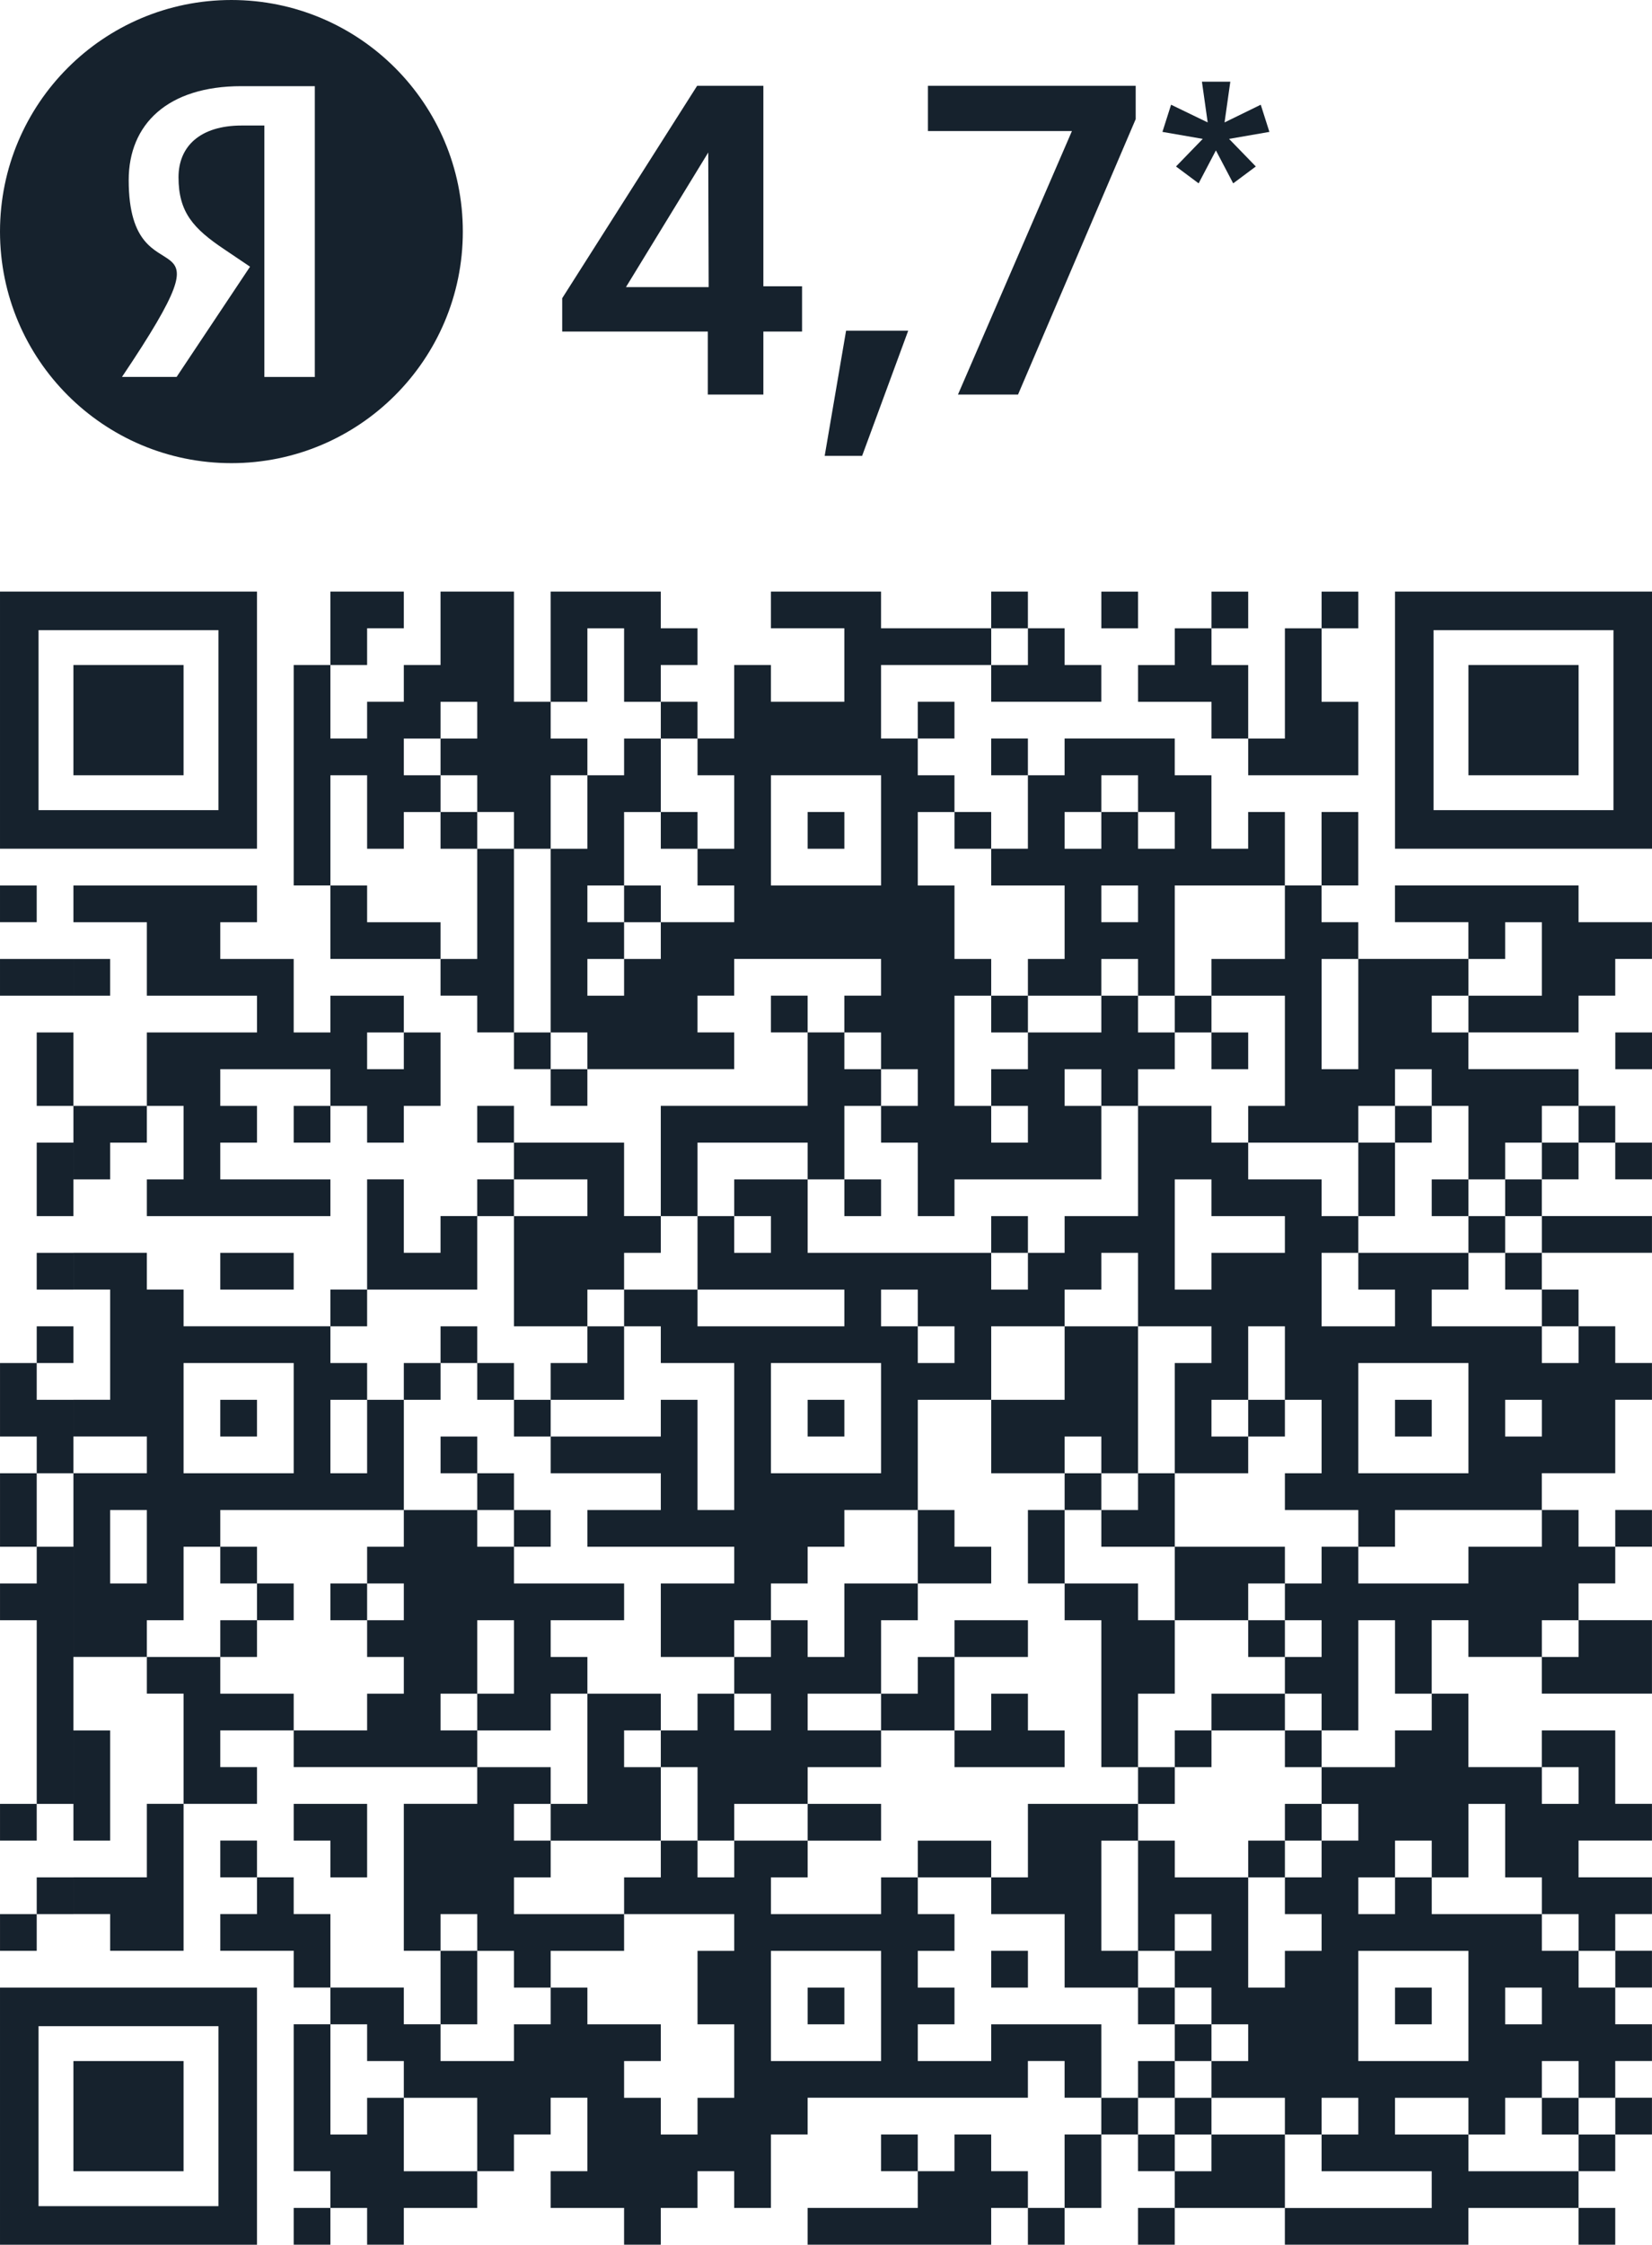
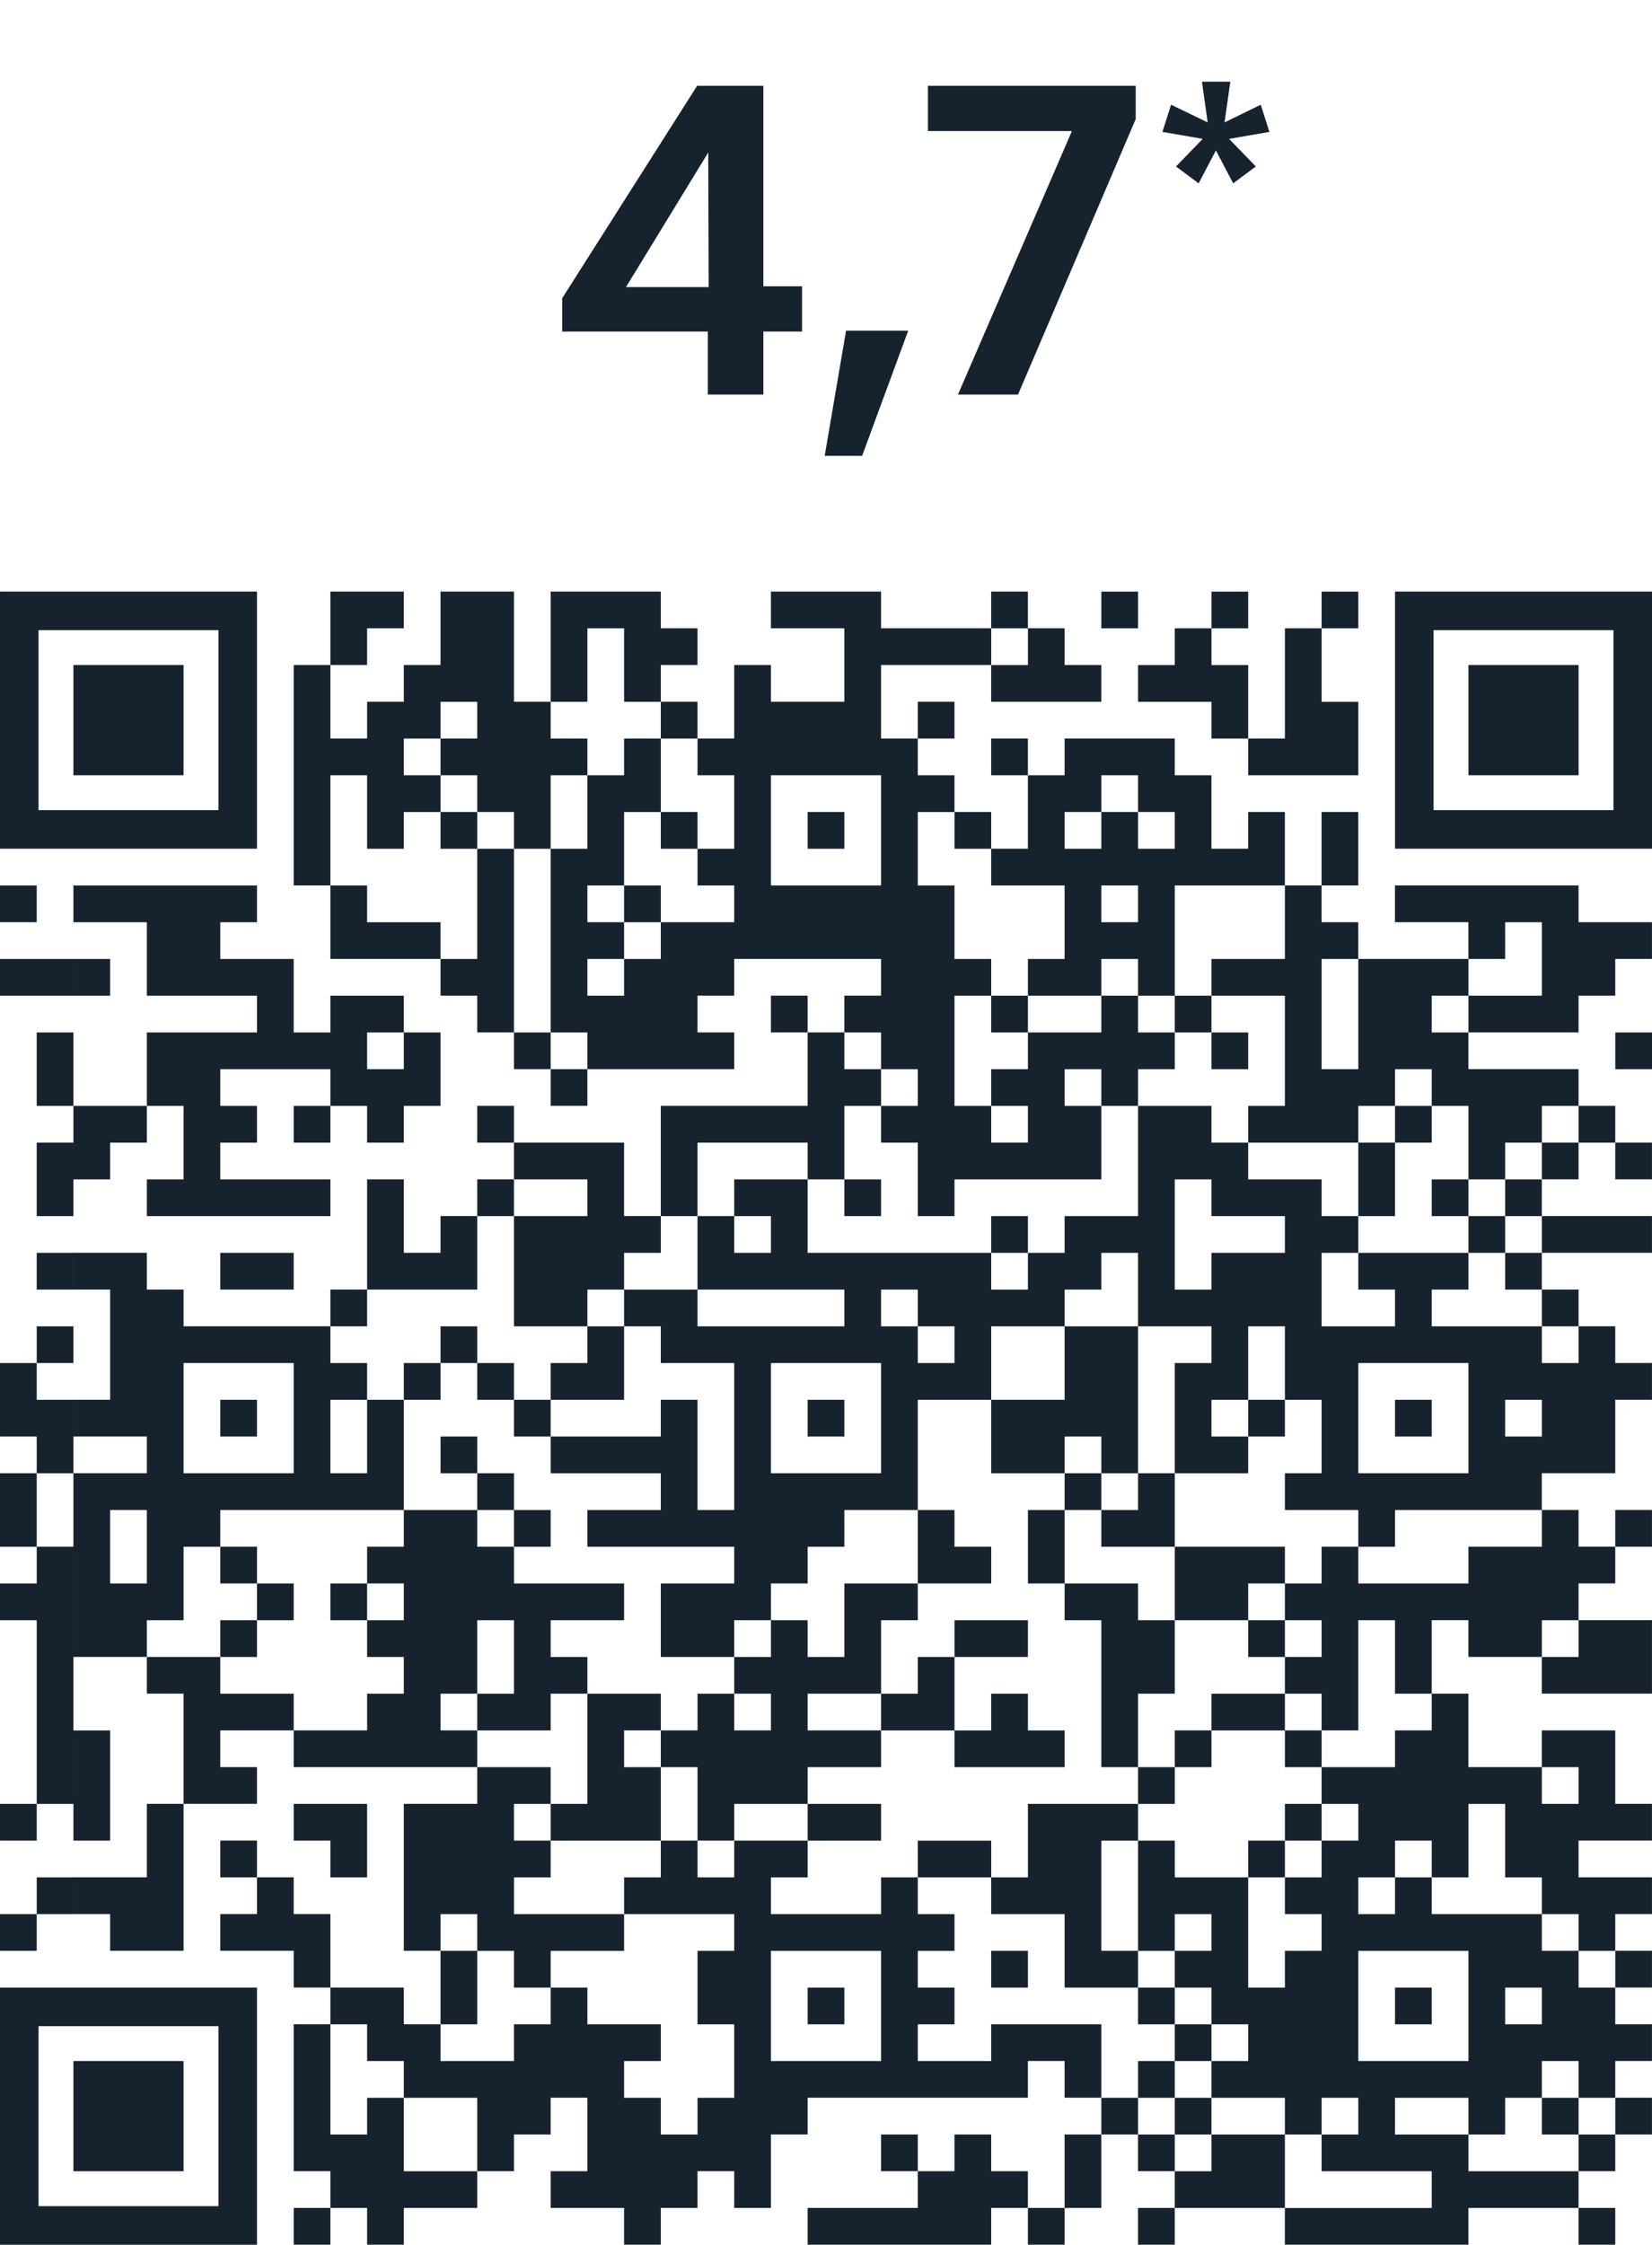
<svg xmlns="http://www.w3.org/2000/svg" xml:space="preserve" width="146.01mm" height="198.258mm" style="shape-rendering:geometricPrecision; text-rendering:geometricPrecision; image-rendering:optimizeQuality; fill-rule:evenodd; clip-rule:evenodd" viewBox="0 0 3307.03 4490.41">
  <defs>
    <style type="text/css">  .fil0 {fill:#16222D} .fil1 {fill:#16222D;fill-rule:nonzero}  </style>
  </defs>
  <g id="Слой_x0020_1">
-     <path class="fil0" d="M926.5 463.25c0,-255.85 -207.4,-463.25 -463.25,-463.25 -255.85,0 -463.25,207.4 -463.25,463.25 0,255.84 207.4,463.25 463.25,463.25 255.84,0 463.25,-207.4 463.25,-463.25zm-295.62 290.8l-101.7 0 0 -502.96 -45.3 0c-83.03,0 -126.53,41.52 -126.53,103.5 0,70.31 30,102.89 92.05,144.42l51.16 34.46 -147 220.49 -109.34 0c239.01,-355.63 13.41,-134.16 13.41,-393.69 0,-111.84 77.97,-187.91 225.57,-187.91l147 0 0 581.53 0.69 0 0 0.16z" />
    <path class="fil1" d="M1528.14 171.61l-132.58 0 -270.13 424.95 0 66.71 291.53 0 0 126 111.18 0 0 -126 77.42 0 0 -90.59 -77.42 0 0 -401.06zm-110.35 133.42l0.82 269.3 -165.53 0 164.71 -269.3zm308.01 606.95l92.24 -250.36 -124.35 0 -42.82 250.36 74.94 0zm420.02 -649.79l-228.12 527.08 120.24 0 235.53 -550.95 0 -66.71 -415.89 0 0 90.58 288.23 0zm261.9 15.66l-80.72 -14.01 17.3 -54.35 73.29 35.41 -11.53 -81.53 56.83 0 -11.54 81.53 72.47 -35.41 17.3 54.35 -80.72 14.01 53.53 55.18 -45.29 33.76 -34.59 -65.89 -34.59 65.89 -45.29 -33.76 53.53 -55.18z" />
    <path class="fil0" d="M734.9 1256.87l73.49 0 0 -73.49 -73.49 0 -73.49 0 0 73.49 0 73.48 -73.49 0 0 73.51 0 73.49 0 73.48 0 73.49 0 73.49 0 73.48 73.49 0 0 73.49 0 73.49 73.49 0 73.49 0 73.49 0 0 73.49 73.49 0 0 73.49 73.48 0 0 73.49 73.49 0 0 73.48 73.49 0 0 -73.48 73.48 0 73.49 0 73.51 0 73.48 0 0 -73.49 -73.48 0 0 -73.49 73.48 0 0 -73.49 73.49 0 73.49 0 73.48 0 73.49 0 0 73.49 -73.49 0 0 73.49 -73.48 0 0 -73.49 -73.49 0 0 73.49 73.49 0 0 73.49 0 73.48 -73.49 0 -73.49 0 -73.48 0 -73.51 0 0 73.49 0 73.49 0 73.48 -73.49 0 0 -73.48 0 -73.49 -73.48 0 -73.49 0 -73.49 0 0 -73.49 -73.48 0 0 73.49 73.48 0 0 73.49 -73.48 0 0 73.48 -73.49 0 0 73.49 -73.49 0 0 -73.49 0 -73.48 -73.49 0 0 73.48 0 73.49 0 73.51 -73.49 0 0 73.48 -73.49 0 -73.48 0 -73.49 0 -73.49 0 0 -73.48 -73.48 0 0 -73.51 -73.49 0 -73.49 0 0 73.51 73.49 0 0 73.48 0 73.49 0 73.49 -73.49 0 0 73.48 73.49 0 73.49 0 0 73.49 -73.49 0 -73.49 0 0 73.49 0 73.48 0 73.51 0 73.49 0 73.48 73.49 0 73.49 0 0 73.49 73.48 0 0 73.49 0 73.48 0 73.49 -73.48 0 0 73.49 0 73.49 -73.49 0 -73.49 0 0 73.49 73.49 0 0 73.49 73.49 0 73.48 0 0 -73.49 0 -73.49 0 -73.49 0 -73.49 73.49 0 73.49 0 0 -73.49 -73.49 0 0 -73.48 73.49 0 73.48 0 0 73.48 73.49 0 73.49 0 73.49 0 73.49 0 73.49 0 0 73.49 -73.49 0 -73.49 0 0 73.49 0 73.49 0 73.49 0 73.49 73.49 0 0 73.48 0 73.49 -73.49 0 0 -73.49 -73.49 0 -73.49 0 0 -73.48 0 -73.49 -73.49 0 0 -73.49 -73.48 0 0 -73.49 -73.49 0 0 73.49 73.49 0 0 73.49 -73.49 0 0 73.49 73.49 0 73.48 0 0 73.48 73.49 0 0 73.49 -73.49 0 0 73.49 0 73.48 0 73.49 0 73.51 73.49 0 0 73.48 -73.49 0 0 73.49 73.49 0 0 -73.49 73.49 0 0 73.49 73.49 0 0 -73.49 73.49 0 73.49 0 0 -73.48 73.48 0 0 -73.51 73.49 0 0 -73.49 73.49 0 0 73.49 0 73.51 -73.49 0 0 73.48 73.49 0 73.48 0 0 73.49 73.49 0 0 -73.49 73.51 0 0 -73.48 73.48 0 0 73.48 73.49 0 0 -73.48 0 -73.51 73.49 0 0 -73.49 73.48 0 73.49 0 73.49 0 73.48 0 73.51 0 73.49 0 0 -73.48 73.48 0 0 73.48 73.49 0 0 73.49 -73.49 0 0 73.51 0 73.48 -73.48 0 0 -73.48 -73.49 0 0 -73.51 -73.51 0 0 73.51 -73.48 0 0 -73.51 -73.49 0 0 73.51 73.49 0 0 73.48 -73.49 0 -73.49 0 -73.48 0 0 73.49 73.48 0 73.49 0 73.49 0 73.48 0 73.51 0 0 -73.49 73.49 0 0 73.49 73.48 0 0 -73.49 73.49 0 0 -73.48 0 -73.51 73.49 0 0 73.51 73.48 0 0 73.48 -73.48 0 0 73.49 73.48 0 0 -73.49 73.49 0 73.49 0 73.49 0 0 73.49 73.49 0 73.49 0 73.48 0 73.49 0 73.49 0 0 -73.49 73.48 0 73.49 0 73.51 0 0 73.49 73.48 0 0 -73.49 -73.48 0 0 -73.48 73.48 0 0 -73.51 73.49 0 0 -73.49 -73.49 0 0 -73.48 73.49 0 0 -73.49 -73.49 0 0 -73.49 73.49 0 0 -73.48 -73.49 0 0 -73.49 73.49 0 0 -73.49 -73.49 0 -73.48 0 0 -73.49 73.48 0 73.49 0 0 -73.49 -73.49 0 0 -73.49 0 -73.48 -73.48 0 -73.51 0 0 73.48 -73.49 0 -73.48 0 0 -73.48 0 -73.49 -73.49 0 0 -73.49 0 -73.48 73.49 0 0 73.48 73.48 0 73.49 0 0 73.49 73.51 0 73.48 0 73.49 0 0 -73.49 0 -73.48 -73.49 0 -73.48 0 0 -73.49 73.48 0 0 -73.51 73.49 0 0 -73.48 -73.49 0 0 73.48 -73.48 0 0 -73.48 -73.51 0 0 -73.49 73.51 0 73.48 0 0 -73.49 0 -73.48 73.49 0 0 -73.49 -73.49 0 0 -73.49 -73.48 0 0 -73.48 -73.51 0 0 -73.51 73.51 0 73.48 0 73.49 0 0 -73.49 -73.49 0 -73.48 0 -73.51 0 0 -73.48 73.51 0 0 -73.49 73.48 0 0 73.49 73.49 0 0 -73.49 -73.49 0 0 -73.49 -73.48 0 0 -73.48 -73.51 0 -73.49 0 -73.48 0 0 -73.49 73.48 0 73.49 0 73.51 0 0 -73.49 73.48 0 0 -73.49 73.49 0 0 -73.49 -73.49 0 -73.48 0 0 -73.49 -73.51 0 -73.49 0 -73.48 0 -73.49 0 -73.49 0 0 73.49 73.49 0 73.49 0 0 73.49 -73.49 0 -73.49 0 -73.48 0 0 -73.49 -73.49 0 0 -73.49 73.49 0 0 -73.48 0 -73.49 -73.49 0 0 73.49 0 73.48 -73.49 0 0 -73.48 0 -73.49 -73.49 0 0 73.49 -73.49 0 0 -73.49 0 -73.49 -73.49 0 0 -73.48 -73.48 0 -73.49 0 -73.49 0 0 73.48 -73.48 0 0 -73.48 -73.49 0 0 73.48 73.49 0 0 73.49 0 73.49 -73.49 0 0 -73.49 -73.51 0 0 -73.49 -73.48 0 0 -73.48 73.48 0 0 -73.49 -73.48 0 0 73.49 -73.49 0 0 -73.49 0 -73.51 73.49 0 73.48 0 73.51 0 0 73.51 73.49 0 73.48 0 73.49 0 0 -73.51 -73.49 0 0 -73.48 -73.48 0 0 -73.49 -73.49 0 0 73.49 -73.51 0 -73.48 0 -73.49 0 0 -73.49 -73.49 0 -73.48 0 -73.49 0 0 73.49 73.49 0 73.48 0 0 73.48 0 73.51 -73.48 0 -73.49 0 0 -73.51 -73.49 0 0 73.51 0 73.49 -73.48 0 0 -73.49 -73.51 0 0 -73.51 73.51 0 0 -73.48 -73.51 0 0 -73.49 -73.49 0 -73.48 0 -73.49 0 0 73.49 0 73.48 0 73.51 -73.49 0 0 -73.51 0 -73.48 0 -73.49 -73.48 0 -73.49 0 0 73.49 0 73.48 -73.49 0 0 73.51 -73.49 0 0 73.49 -73.49 0 0 -73.49 0 -73.51 73.49 0 0 -73.48zm-587.91 3086.57l220.46 0 0 -220.48 -220.46 0 0 220.48zm2792.6 -2792.61l220.48 0 0 -220.48 -220.48 0 0 220.48zm-2792.6 0l220.46 0 0 -220.48 -220.46 0 0 220.48zm290.28 2425.15l-360.11 0 -77.15 0 0 77.17 0 360.11 0 77.15 77.15 0 360.11 0 77.17 0 0 -77.15 0 -360.11 0 -77.17 -77.17 0zm0 437.28l-360.11 0 0 -360.11 360.11 0 0 360.11zm2792.61 -3229.88l-360.11 0 -77.17 0 0 77.15 0 360.11 0 77.17 77.17 0 360.11 0 77.15 0 0 -77.17 0 -360.11 0 -77.15 -77.15 0zm0 437.26l-360.11 0 0 -360.11 360.11 0 0 360.11zm-2792.61 -437.26l-360.11 0 -77.15 0 0 77.15 0 360.11 0 77.17 77.15 0 360.11 0 77.17 0 0 -77.17 0 -360.11 0 -77.15 -77.17 0zm0 437.26l-360.11 0 0 -360.11 360.11 0 0 360.11zm2355.33 2796.28l-73.48 0 -73.49 0 -73.49 0 0 -73.48 0 -73.51 73.49 0 0 73.51 73.49 0 73.48 0 73.49 0 0 73.48 -73.49 0zm293.96 -73.48l-73.49 0 -73.48 0 0 -73.51 73.48 0 0 -73.49 73.49 0 0 73.49 73.51 0 0 73.51 -73.51 0zm-734.9 0l0 -73.51 73.49 0 0 73.51 -73.49 0zm-1469.78 0l-73.49 0 0 -73.51 0 -73.49 73.49 0 73.49 0 0 73.49 0 73.51 -73.49 0zm2278.18 -73.51l0 -73.49 73.48 0 0 73.49 -73.48 0zm-293.97 0l-73.49 0 0 -73.49 73.49 0 73.49 0 0 73.49 -73.49 0zm-220.46 0l0 -73.49 73.49 0 0 73.49 -73.49 0zm-146.98 0l-73.49 0 0 -73.49 73.49 0 73.49 0 0 73.49 -73.49 0zm-220.46 0l0 -73.49 73.48 0 0 73.49 -73.48 0zm-955.37 0l0 -73.49 -73.49 0 0 -73.48 73.49 0 0 -73.49 -73.49 0 -73.48 0 0 -73.49 -73.49 0 0 -73.48 73.49 0 73.48 0 0 -73.49 73.49 0 73.51 0 73.48 0 0 73.49 -73.48 0 0 73.48 0 73.49 73.48 0 0 73.49 0 73.48 -73.48 0 0 73.49 -73.51 0zm-661.4 0l0 -73.49 0 -73.48 0 -73.49 73.49 0 0 73.49 73.49 0 0 73.48 -73.49 0 0 73.49 -73.49 0zm2425.15 -73.49l0 -73.48 73.51 0 0 73.48 -73.51 0zm-734.9 0l0 -73.48 73.49 0 0 73.48 -73.49 0zm-146.97 0l0 -73.48 0 -73.49 -73.49 0 -73.48 0 -73.49 0 0 73.49 -73.51 0 -73.48 0 0 -73.49 73.48 0 0 -73.49 -73.48 0 0 -73.48 73.48 0 0 -73.49 -73.48 0 0 -73.49 73.48 0 73.51 0 0 73.49 73.49 0 73.48 0 0 73.49 0 73.48 73.49 0 73.49 0 0 73.49 73.48 0 0 73.49 -73.48 0 0 73.48 -73.49 0zm661.4 -73.48l-73.49 0 -73.48 0 0 -73.49 0 -73.49 0 -73.48 73.48 0 73.49 0 73.49 0 0 73.48 0 73.49 0 73.49 -73.49 0zm-440.94 0l0 -73.49 73.49 0 0 73.49 -73.49 0zm-734.89 0l-73.48 0 -73.49 0 0 -73.49 0 -73.49 0 -73.48 73.49 0 73.48 0 73.49 0 0 73.48 0 73.49 0 73.49 -73.49 0zm-734.88 0l-73.49 0 0 -73.49 73.49 0 0 -73.49 0 -73.48 73.48 0 0 73.48 73.49 0 0 73.49 -73.49 0 0 73.49 -73.48 0zm2057.69 -73.49l0 -73.49 73.49 0 0 73.49 -73.49 0zm-661.4 0l0 -73.49 73.49 0 0 73.49 -73.49 0zm808.4 -73.49l0 -73.48 73.48 0 0 73.48 -73.48 0zm-367.46 73.49l73.49 0 0 -73.49 -73.49 0 0 73.49zm-293.96 -73.49l0 -73.48 0 -73.49 0 -73.49 73.49 0 0 73.49 73.49 0 0 73.49 -73.49 0 0 73.48 -73.49 0zm-220.46 0l0 -73.48 73.48 0 0 73.48 -73.48 0zm-661.4 73.49l73.48 0 0 -73.49 -73.48 0 0 73.49zm1469.78 -146.97l0 -73.49 73.51 0 0 73.49 -73.51 0zm-734.9 0l0 -73.49 73.49 0 0 73.49 -73.49 0zm-146.97 0l0 -73.49 0 -73.49 0 -73.49 73.49 0 0 73.49 0 73.49 0 73.49 -73.49 0zm-220.46 73.48l73.49 0 0 -73.48 -73.49 0 0 73.48zm-1102.34 -73.48l0 -73.49 73.49 0 0 73.49 -73.49 0zm2131.18 -73.49l-73.48 0 -73.49 0 0 -73.49 73.49 0 0 -73.49 0 -73.49 73.48 0 0 73.49 0 73.49 73.49 0 0 73.49 -73.49 0zm-293.94 0l0 -73.49 73.48 0 0 73.49 -73.48 0zm-1028.86 0l-73.48 0 -73.49 0 0 -73.49 73.49 0 0 -73.49 73.48 0 73.49 0 0 -73.49 -73.49 0 -73.48 0 0 -73.49 73.48 0 73.49 0 0 -73.48 73.49 0 73.48 0 0 73.48 73.51 0 73.49 0 73.48 0 0 -73.48 -73.48 0 0 -73.49 -73.49 0 0 73.49 -73.51 0 0 -73.49 0 -73.49 73.51 0 73.49 0 0 -73.48 -73.49 0 -73.51 0 0 73.48 -73.48 0 0 73.49 -73.49 0 0 -73.49 0 -73.48 73.49 0 0 -73.49 73.48 0 73.51 0 0 -73.51 -73.51 0 0 -73.48 -73.48 0 0 -73.49 0 -73.49 0 -73.48 73.48 0 73.51 0 0 73.48 0 73.49 73.49 0 73.48 0 0 73.49 -73.48 0 0 73.48 0 73.51 73.48 0 0 73.49 73.49 0 0 73.48 0 73.49 0 73.49 0 73.48 73.49 0 0 73.49 -73.49 0 -73.49 0 -73.48 0 0 73.49 0 73.49 -73.49 0 0 -73.49 -73.51 0 -73.48 0 0 73.49 -73.49 0 0 73.49 -73.49 0zm-514.42 0l-73.49 0 -73.49 0 0 -73.49 73.49 0 0 -73.49 73.49 0 73.48 0 73.49 0 0 73.49 -73.49 0 0 73.49 -73.48 0zm-1175.84 73.49l73.49 0 0 -73.49 73.48 0 0 -73.49 -73.48 0 0 73.49 -73.49 0 0 73.49zm2792.6 -146.98l0 -73.49 73.49 0 0 73.49 -73.49 0zm-220.46 0l0 -73.49 73.49 0 0 73.49 -73.49 0zm-146.98 0l-73.49 0 0 -73.49 -73.48 0 0 -73.49 73.48 0 0 -73.49 73.49 0 0 -73.48 73.49 0 73.49 0 0 73.48 73.49 0 0 73.49 -73.49 0 0 73.49 -73.49 0 0 73.49 -73.49 0zm-1028.83 0l0 -73.49 73.48 0 0 73.49 -73.48 0zm1249.31 -73.49l0 -73.49 73.49 0 0 73.49 -73.49 0zm-1102.34 0l-73.49 0 0 -73.49 73.49 0 73.49 0 0 73.49 -73.49 0zm-220.48 0l0 -73.49 0 -73.49 73.51 0 0 73.49 0 73.49 -73.51 0zm-293.96 0l0 -73.49 73.49 0 0 73.49 -73.49 0zm-367.45 73.49l73.49 0 0 -73.49 0 -73.49 -73.49 0 -73.49 0 0 73.49 73.49 0 0 73.49zm2425.15 -146.98l0 -73.49 73.51 0 0 73.49 -73.51 0zm-1984.21 0l0 -73.49 -73.49 0 -73.48 0 0 -73.48 73.48 0 73.49 0 0 -73.49 73.49 0 0 73.49 0 73.48 0 73.49 -73.49 0zm-955.36 73.49l73.49 0 0 -73.49 0 -73.49 0 -73.48 -73.49 0 0 73.48 0 73.49 0 73.49zm-146.98 0l73.49 0 0 -73.49 73.48 0 0 -73.49 0 -73.48 0 -73.49 0 -73.49 0 -73.48 0 -73.49 0 -73.51 -73.48 0 0 -73.48 0 -73.49 73.48 0 0 -73.49 0 -73.48 -73.48 0 0 -73.49 73.48 0 0 -73.49 -73.48 0 0 73.49 -73.49 0 0 73.49 0 73.48 73.49 0 0 73.49 -73.49 0 0 73.49 0 73.48 73.49 0 0 73.51 -73.49 0 0 73.49 73.49 0 0 73.48 0 73.49 0 73.49 0 73.48 0 73.49 -73.49 0 0 73.49zm2719.12 -146.98l-73.49 0 0 -73.48 73.49 0 0 -73.49 0 -73.49 0 -73.48 73.48 0 0 73.48 0 73.49 73.49 0 0 73.49 -73.49 0 0 73.48 -73.48 0zm-440.94 0l0 -73.48 0 -73.49 73.48 0 0 -73.49 0 -73.48 73.49 0 73.49 0 0 73.48 73.49 0 0 73.49 -73.49 0 -73.49 0 0 73.49 -73.49 0 0 73.48 -73.48 0zm-1028.87 0l0 -73.48 73.49 0 0 73.48 -73.49 0zm1322.82 -73.48l0 -73.49 73.49 0 0 73.49 -73.49 0zm-881.88 0l-73.48 0 0 -73.49 73.48 0 73.49 0 0 73.49 -73.49 0zm-220.46 0l0 -73.49 73.49 0 0 73.49 -73.49 0zm-146.98 0l0 -73.49 -73.49 0 -73.48 0 0 -73.49 -73.49 0 0 -73.48 73.49 0 73.48 0 0 -73.49 -73.48 0 -73.49 0 -73.49 0 0 -73.51 73.49 0 0 -73.48 -73.49 0 0 -73.49 -73.48 0 0 -73.49 -73.49 0 0 73.49 73.49 0 0 73.49 -73.49 0 -73.49 0 0 -73.49 0 -73.49 0 -73.48 73.49 0 0 -73.49 73.49 0 0 73.49 73.48 0 0 73.48 73.49 0 0 73.49 73.49 0 73.48 0 73.49 0 0 73.49 -73.49 0 -73.48 0 0 73.48 73.48 0 73.49 0 73.51 0 73.48 0 0 73.51 -73.48 0 -73.51 0 0 73.49 0 73.48 73.51 0 73.48 0 0 73.49 -73.48 0 0 73.49 -73.51 0zm-440.93 0l0 -73.49 73.49 0 0 73.49 -73.49 0zm-220.48 0l-73.49 0 0 -73.49 -73.48 0 -73.49 0 0 -73.49 73.49 0 0 -73.48 73.48 0 0 -73.49 -73.48 0 0 -73.51 -73.49 0 0 -73.48 73.49 0 73.48 0 73.49 0 73.49 0 73.49 0 0 73.48 -73.49 0 0 73.51 -73.49 0 0 73.49 73.49 0 0 73.48 73.49 0 0 73.49 -73.49 0 0 73.49 -73.49 0zm293.97 -73.49l0 -73.49 0 -73.48 73.48 0 0 73.48 0 73.49 -73.48 0zm2131.18 -73.49l0 -73.48 73.51 0 0 73.48 -73.51 0zm-514.42 0l0 -73.48 73.49 0 0 73.48 -73.49 0zm-955.36 0l0 -73.48 -73.49 0 0 -73.49 73.49 0 0 -73.51 73.48 0 0 -73.48 73.49 0 73.49 0 0 73.48 0 73.51 -73.49 0 -73.49 0 0 73.49 0 73.48 -73.48 0zm-146.98 0l0 -73.48 73.49 0 0 73.48 -73.49 0zm-1102.34 0l-73.48 0 0 -73.48 73.48 0 0 -73.49 0 -73.51 73.49 0 0 73.51 73.49 0 0 73.49 -73.49 0 0 73.48 -73.49 0zm2131.19 -73.48l0 -73.49 73.49 0 0 73.49 -73.49 0zm-220.46 0l0 -73.49 -73.49 0 -73.49 0 0 -73.51 0 -73.48 73.49 0 0 73.48 73.49 0 73.48 0 0 73.51 0 73.49 -73.48 0zm-1543.28 0l0 -73.49 73.49 0 0 73.49 -73.49 0zm2131.19 -73.49l-73.49 0 -73.48 0 0 -73.51 73.48 0 0 -73.48 73.49 0 73.49 0 73.48 0 73.49 0 0 73.48 -73.49 0 -73.48 0 0 73.51 -73.49 0zm-293.96 0l0 -73.51 -73.49 0 -73.49 0 -73.49 0 0 -73.48 0 -73.49 73.49 0 73.49 0 0 -73.49 73.49 0 0 -73.48 73.49 0 0 73.48 0 73.49 -73.49 0 0 73.49 73.49 0 73.49 0 0 73.48 -73.49 0 0 73.51 -73.49 0zm-2351.66 0l0 -73.51 0 -73.48 73.49 0 0 73.48 0 73.51 -73.49 0zm734.9 -73.51l0 -73.48 73.48 0 0 73.48 -73.48 0zm1249.31 -73.48l0 -73.49 73.49 0 0 73.49 -73.49 0zm-808.37 0l0 -73.49 0 -73.49 0 -73.48 -73.51 0 0 73.48 -73.49 0 -73.48 0 -73.49 0 0 -73.48 73.49 0 73.48 0 0 -73.49 0 -73.49 73.49 0 0 73.49 73.51 0 73.48 0 0 73.49 0 73.48 0 73.49 0 73.49 -73.48 0zm1469.78 -73.49l-73.49 0 -73.48 0 0 -73.49 0 -73.48 0 -73.49 73.48 0 73.49 0 73.49 0 0 73.49 0 73.48 0 73.49 -73.49 0zm-587.91 0l0 -73.49 0 -73.48 0 -73.49 0 -73.49 73.48 0 73.49 0 0 73.49 -73.49 0 0 73.49 0 73.48 0 73.49 -73.48 0zm-146.98 0l0 -73.49 73.49 0 0 73.49 -73.49 0zm-440.94 0l-73.48 0 -73.49 0 0 -73.49 0 -73.48 0 -73.49 73.49 0 73.48 0 73.49 0 0 73.49 0 73.48 0 73.49 -73.49 0zm-1028.85 0l0 -73.49 0 -73.48 73.49 0 0 73.48 0 73.49 -73.49 0zm-146.97 0l-73.49 0 -73.49 0 0 -73.49 0 -73.48 0 -73.49 73.49 0 73.49 0 73.48 0 0 73.49 0 73.48 0 73.49 -73.48 0zm2498.63 -73.49l0 -73.48 73.49 0 0 73.48 -73.49 0zm-587.91 0l0 -73.48 73.49 0 0 73.48 -73.49 0zm367.45 0l73.49 0 0 -73.48 -73.49 0 0 73.48zm-293.96 -73.48l0 -73.49 0 -73.49 73.49 0 0 73.49 0 73.49 -73.49 0zm-440.93 0l-73.49 0 0 -73.49 0 -73.49 73.49 0 73.48 0 0 73.49 0 73.49 -73.48 0zm-440.94 73.48l73.48 0 0 -73.48 -73.48 0 0 73.48zm-587.93 -73.48l0 -73.49 -73.48 0 0 -73.49 -73.49 0 0 73.49 -73.49 0 0 73.49 -73.49 0 0 -73.49 -73.49 0 0 -73.49 73.49 0 0 -73.48 73.49 0 73.49 0 73.49 0 0 -73.51 0 -73.49 73.48 0 0 73.49 0 73.51 0 73.48 73.49 0 73.49 0 0 73.49 -73.49 0 0 73.49 -73.49 0zm-587.91 73.48l73.49 0 0 -73.48 -73.49 0 0 73.48zm2645.61 -146.97l0 -73.49 73.51 0 0 73.49 -73.51 0zm-1249.31 0l0 -73.49 73.48 0 0 73.49 -73.48 0zm1175.82 -73.49l-73.48 0 -73.49 0 0 -73.48 73.49 0 0 -73.51 73.48 0 0 73.51 73.49 0 0 73.48 -73.49 0zm-293.94 0l-73.49 0 0 -73.48 0 -73.51 73.49 0 0 73.51 73.48 0 0 73.48 -73.48 0zm-514.43 0l-73.49 0 0 -73.48 73.49 0 0 -73.51 73.49 0 0 73.51 0 73.48 -73.49 0zm-440.94 0l0 -73.48 73.49 0 0 73.48 -73.49 0zm-146.97 0l-73.49 0 -73.49 0 -73.48 0 0 -73.48 73.48 0 73.49 0 73.49 0 73.48 0 0 73.48 -73.48 0zm-440.94 0l0 -73.48 73.48 0 0 73.48 -73.48 0zm1175.82 -73.48l0 -73.51 0 -73.49 0 -73.48 73.49 0 0 73.48 73.49 0 73.49 0 0 73.49 -73.49 0 -73.49 0 0 73.51 -73.49 0zm-367.43 0l0 -73.51 73.49 0 0 73.51 -73.49 0zm-661.42 0l-73.49 0 0 -73.51 73.49 0 0 -73.49 73.51 0 0 73.49 0 73.51 -73.51 0zm1690.26 -73.51l0 -73.49 73.49 0 0 73.49 -73.49 0zm-146.97 0l-73.49 0 -73.48 0 0 -73.49 73.48 0 0 -73.48 0 -73.49 73.49 0 0 -73.49 73.49 0 0 73.49 0 73.49 -73.49 0 0 73.48 73.49 0 0 73.49 -73.49 0zm-808.37 0l0 -73.49 -73.49 0 0 73.49 -73.51 0 -73.48 0 -73.49 0 -73.49 0 -73.48 0 0 -73.49 0 -73.48 73.48 0 0 73.48 73.49 0 0 -73.48 -73.49 0 0 -73.49 0 -73.49 73.49 0 0 73.49 73.49 0 0 73.49 0 73.48 73.48 0 0 -73.48 73.51 0 73.49 0 73.48 0 73.49 0 0 -73.49 0 -73.49 73.49 0 0 73.49 0 73.49 0 73.48 -73.49 0 -73.49 0 0 73.49 -73.48 0zm-587.93 0l0 -73.49 73.49 0 0 73.49 -73.49 0zm-955.36 73.51l73.48 0 0 -73.51 -73.48 0 -73.49 0 0 73.51 73.49 0zm-440.94 0l73.48 0 0 -73.51 -73.48 0 0 73.51zm2866.09 -147l0 -73.48 73.48 0 0 73.48 -73.48 0zm-293.96 0l0 -73.48 -73.49 0 -73.49 0 0 -73.49 73.49 0 73.49 0 73.49 0 0 73.49 0 73.48 -73.49 0zm-1249.31 0l0 -73.48 0 -73.49 73.48 0 73.49 0 73.49 0 0 73.49 -73.49 0 -73.49 0 0 73.48 -73.48 0zm-220.48 0l-73.49 0 -73.49 0 0 -73.48 73.49 0 73.49 0 0 73.48zm1837.23 -73.48l0 -73.49 73.49 0 0 73.49 -73.49 0zm-2425.15 73.48l73.49 0 0 -73.48 -73.49 0 -73.48 0 -73.49 0 0 -73.49 73.49 0 0 -73.49 -73.49 0 0 -73.48 73.49 0 73.48 0 73.49 0 0 73.48 -73.49 0 0 73.49 73.49 0 0 -73.49 73.49 0 0 73.49 73.49 0 0 -73.49 73.49 0 0 -73.48 0 -73.49 -73.49 0 0 -73.49 -73.49 0 -73.49 0 0 73.49 -73.49 0 0 -73.49 0 -73.49 -73.48 0 -73.49 0 0 -73.49 73.49 0 0 -73.49 -73.49 0 -73.49 0 -73.48 0 -73.49 0 -73.49 0 0 73.49 73.49 0 73.49 0 0 73.49 0 73.49 73.48 0 73.49 0 73.49 0 0 73.49 -73.49 0 -73.49 0 -73.48 0 0 73.49 0 73.48 -73.49 0 -73.49 0 0 73.49 0 73.49 73.49 0 0 -73.49 73.49 0 0 -73.49 73.48 0 0 73.49 0 73.49 -73.48 0 0 73.48 73.48 0 73.49 0 73.49 0 73.48 0zm-514.42 0l73.48 0 0 -73.48 0 -73.49 -73.48 0 0 73.49 0 73.48zm3013.06 -146.97l0 -73.49 73.51 0 0 73.49 -73.51 0zm-367.43 0l0 -73.49 73.48 0 0 73.49 -73.48 0zm-293.97 0l0 -73.49 -73.49 0 -73.48 0 0 -73.48 73.48 0 0 -73.49 73.49 0 0 73.49 73.49 0 0 -73.49 -73.49 0 0 -73.49 73.49 0 73.49 0 0 73.49 0 73.49 0 73.48 -73.49 0 0 73.49 -73.49 0zm-440.93 0l0 -73.49 73.49 0 0 73.49 -73.49 0zm808.37 -73.49l0 -73.48 73.49 0 0 73.48 -73.49 0zm-661.4 0l0 -73.48 73.49 0 0 73.48 -73.49 0zm-220.48 0l0 -73.48 0 -73.49 0 -73.49 73.51 0 0 73.49 73.49 0 0 73.49 -73.49 0 0 73.48 -73.51 0zm-146.97 0l0 -73.48 73.49 0 0 73.48 -73.49 0zm881.88 -73.48l0 -73.49 0 -73.49 0 -73.49 73.49 0 0 73.49 0 73.49 0 73.49 -73.49 0zm-955.37 0l0 -73.49 73.49 0 0 73.49 -73.49 0zm-587.91 0l0 -73.49 73.49 0 0 73.49 -73.49 0zm-293.95 0l-73.49 0 0 -73.49 73.49 0 0 73.49zm-734.9 73.48l73.48 0 0 -73.48 0 -73.49 -73.48 0 0 73.49 0 73.48zm3160.05 -73.48l73.49 0 0 -73.49 -73.49 0 0 73.49zm-367.45 -73.49l0 -73.49 73.49 0 0 73.49 -73.49 0zm-587.91 0l0 -73.49 73.48 0 0 73.49 -73.48 0zm-146.98 0l-73.48 0 0 -73.49 73.48 0 73.49 0 0 73.49 -73.49 0zm-1102.35 0l0 -73.49 0 -73.49 0 -73.49 0 -73.49 0 -73.48 73.49 0 0 73.48 0 73.49 0 73.49 0 73.49 0 73.49 -73.49 0zm1984.21 -73.49l-73.48 0 0 -73.49 73.48 0 0 -73.49 73.49 0 0 73.49 0 73.49 -73.49 0zm-661.4 0l0 -73.49 0 -73.49 0 -73.49 73.49 0 73.49 0 73.49 0 0 73.49 0 73.49 -73.49 0 -73.49 0 0 73.49 -73.49 0zm-146.97 0l0 -73.49 73.49 0 0 73.49 -73.49 0zm-220.46 0l0 -73.49 -73.51 0 0 -73.49 0 -73.49 -73.48 0 0 -73.48 0 -73.49 73.48 0 0 73.49 73.51 0 0 73.48 73.49 0 73.48 0 0 73.49 0 73.49 -73.48 0 0 73.49 -73.49 0zm-808.39 0l0 -73.49 73.48 0 0 73.49 -73.48 0zm73.48 -73.49l0 -73.49 73.49 0 0 73.49 -73.49 0zm-367.43 0l0 -73.49 -73.49 0 -73.49 0 0 -73.49 -73.49 0 0 -73.48 0 -73.49 0 -73.49 73.49 0 0 73.49 0 73.49 73.49 0 0 -73.49 73.49 0 0 73.49 73.49 0 0 73.48 0 73.49 0 73.49 -73.49 0zm-734.9 73.49l73.49 0 0 -73.49 -73.49 0 0 73.49zm-73.49 0l73.48 0 0 -73.49 -73.48 0 -73.49 0 0 73.49 73.49 0zm2131.2 -146.99l0 -73.49 73.49 0 0 73.49 -73.49 0zm-808.37 0l-73.51 0 0 -73.49 -73.49 0 0 -73.48 0 -73.49 73.49 0 0 73.49 73.51 0 0 73.48 73.48 0 0 73.49 -73.48 0zm-220.48 0l0 -73.49 73.48 0 0 73.49 -73.48 0zm514.42 -73.49l-73.48 0 -73.49 0 0 -73.48 0 -73.49 0 -73.49 73.49 0 73.48 0 73.49 0 0 73.49 0 73.49 0 73.48 -73.49 0zm-1690.26 73.49l73.49 0 0 -73.49 -73.49 0 0 73.49zm2278.18 -146.97l0 -73.49 73.48 0 0 73.49 -73.48 0zm-146.98 0l0 -73.49 73.49 0 0 73.49 -73.49 0zm-734.88 0l0 -73.49 -73.51 0 0 -73.49 0 -73.48 73.51 0 0 73.48 73.48 0 0 73.49 0 73.49 -73.48 0zm-293.97 0l0 -73.49 0 -73.49 73.49 0 0 73.49 0 73.49 -73.49 0zm-146.97 0l0 -73.49 73.48 0 0 73.49 -73.48 0zm1322.81 -73.49l-73.49 0 0 -73.49 73.49 0 0 73.49zm-661.4 73.49l73.48 0 0 -73.49 -73.48 0 0 73.49zm-734.89 -73.49l0 -73.49 73.49 0 0 73.49 -73.49 0zm293.95 -73.49l0 -73.48 -73.49 0 0 -73.49 73.49 0 0 -73.51 0 -73.48 73.48 0 0 73.48 0 73.51 73.49 0 0 73.49 -73.49 0 0 73.48 -73.48 0zm-367.45 0l0 -73.48 73.49 0 0 73.48 -73.49 0zm1837.24 0l73.49 0 0 -73.48 0 -73.49 -73.49 0 0 -73.51 0 -73.48 73.49 0 0 -73.49 -73.49 0 0 73.49 -73.49 0 0 73.48 0 73.51 0 73.49 -73.49 0 0 -73.49 0 -73.51 -73.49 0 0 -73.48 73.49 0 0 -73.49 -73.49 0 0 73.49 -73.49 0 0 73.48 -73.48 0 0 73.51 73.48 0 73.49 0 0 73.49 73.49 0 0 73.48 73.49 0 73.49 0zm-1763.75 -73.48l0 -73.49 73.49 0 0 73.49 -73.49 0zm1175.84 -147l-73.49 0 0 -73.48 73.49 0 0 73.48zm146.97 -73.48l73.49 0 0 -73.49 -73.49 0 0 73.49z" />
  </g>
</svg>